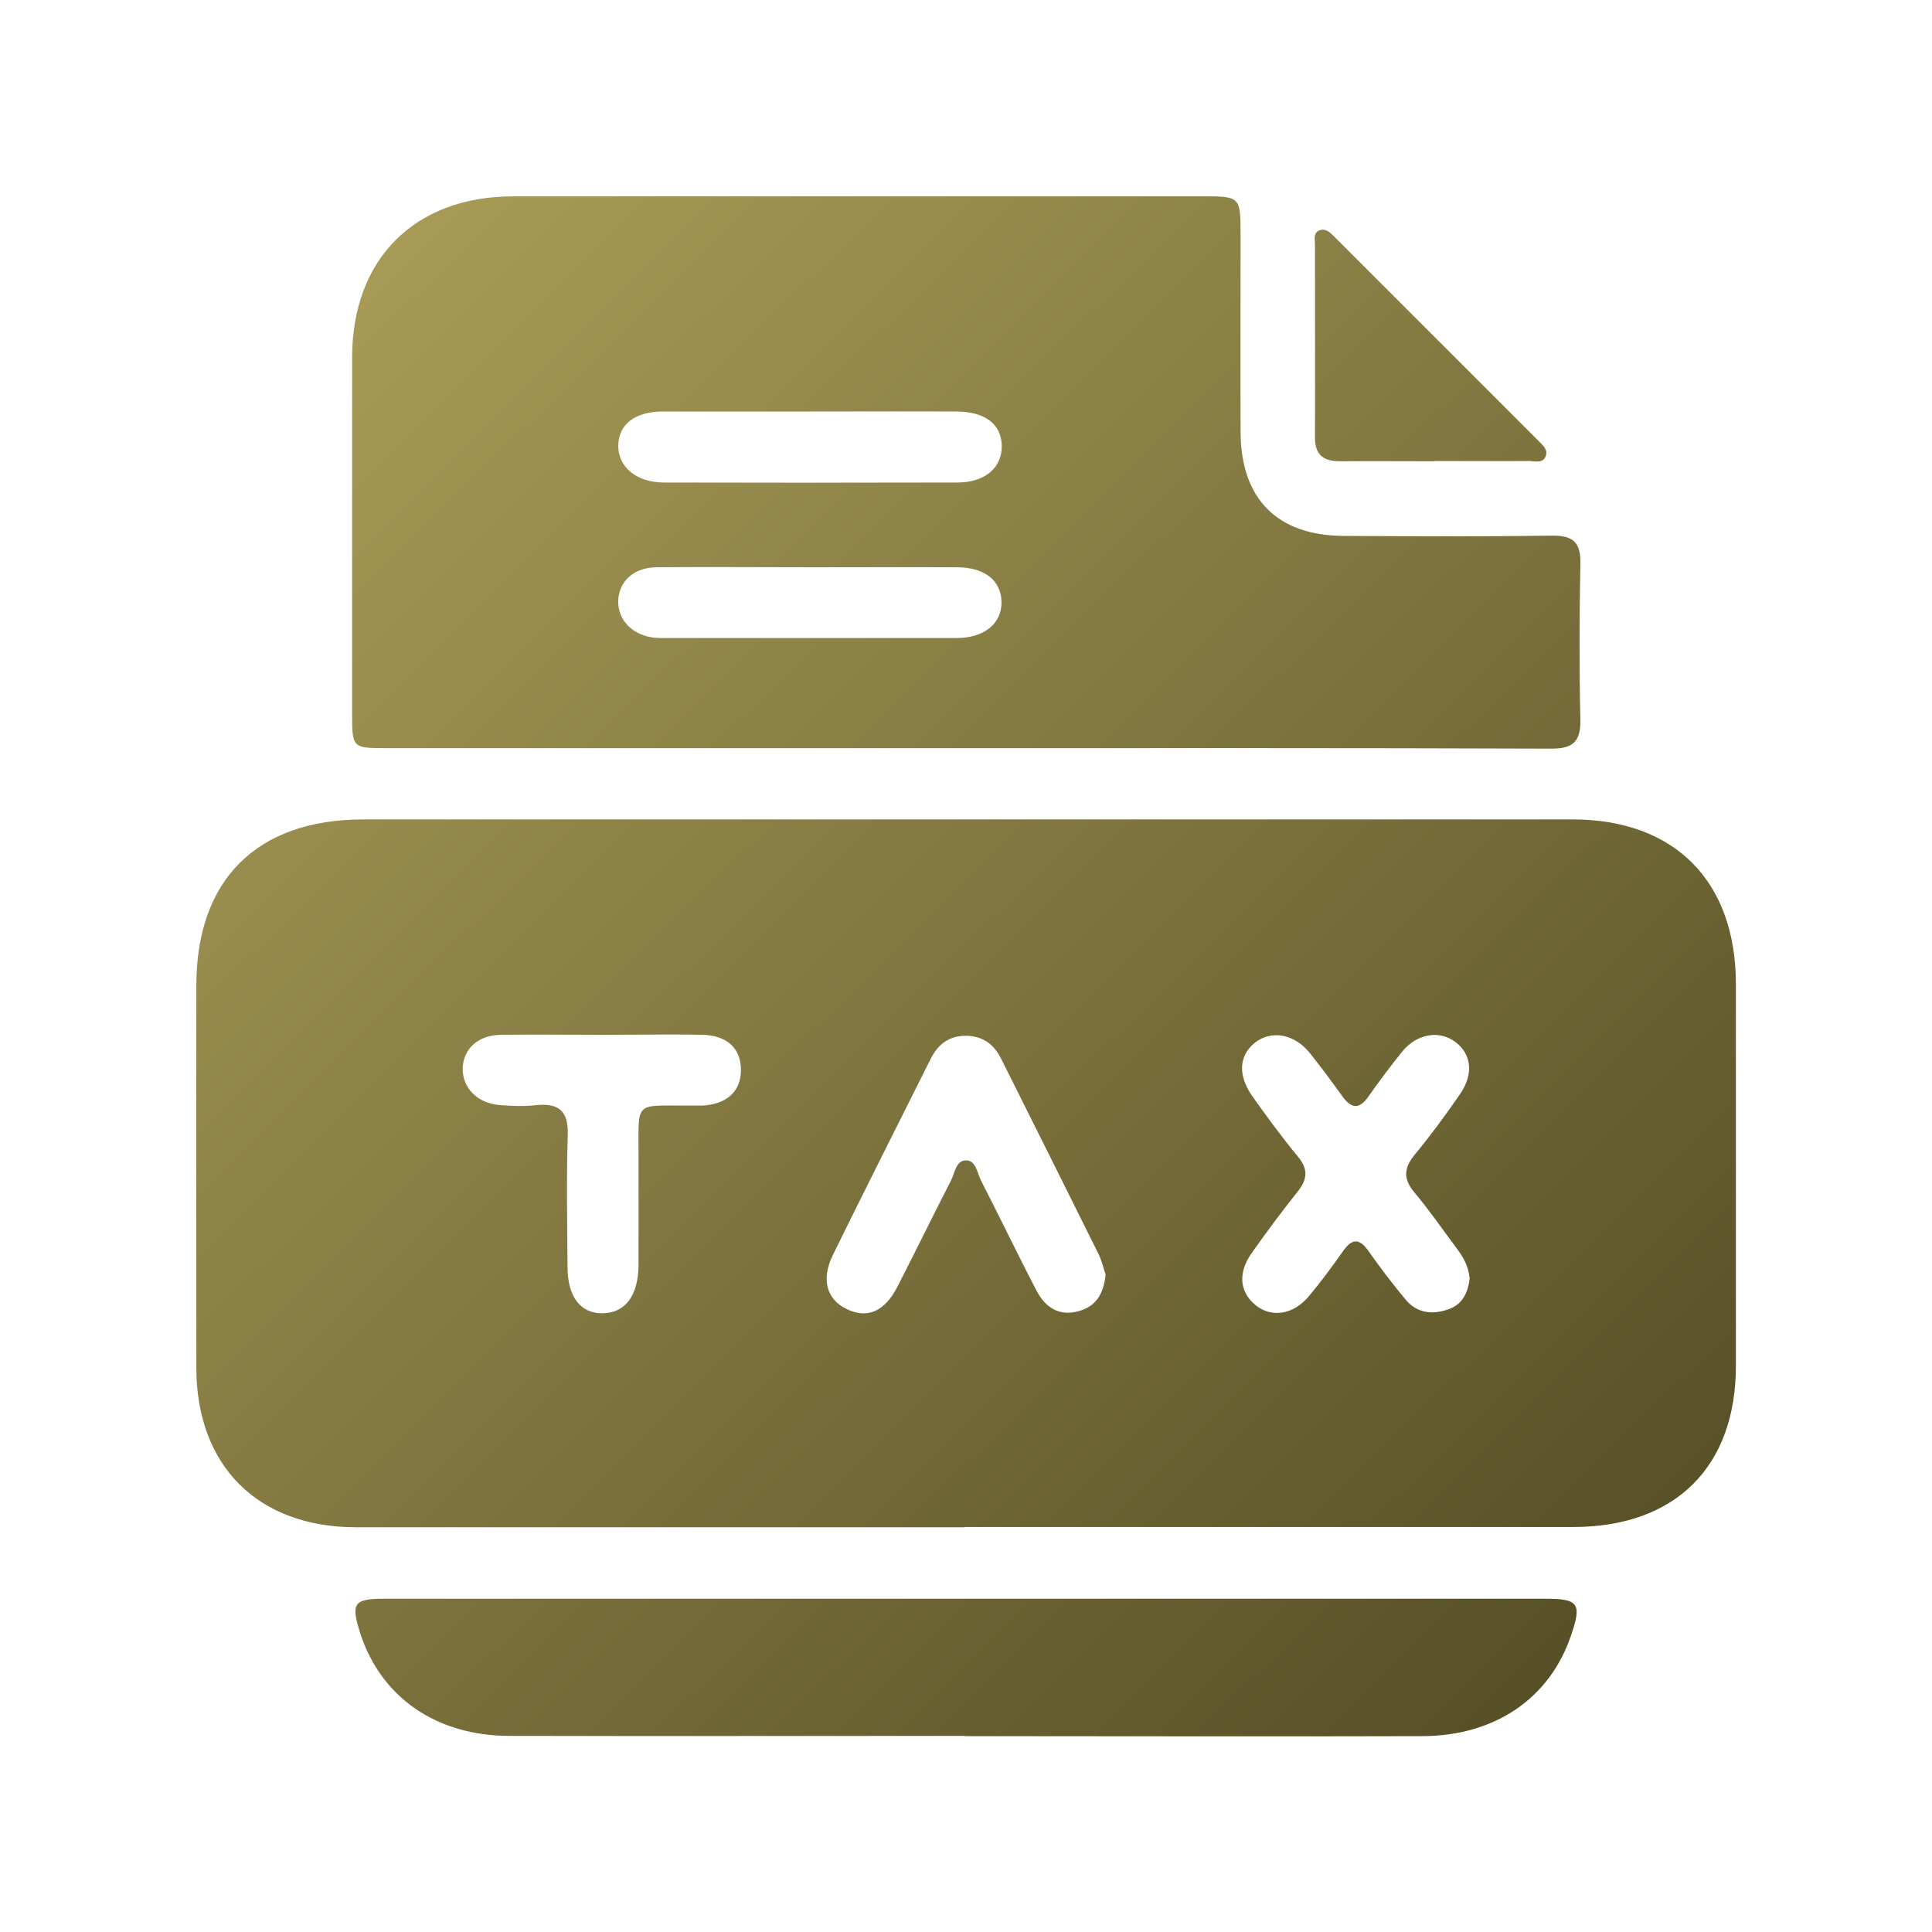
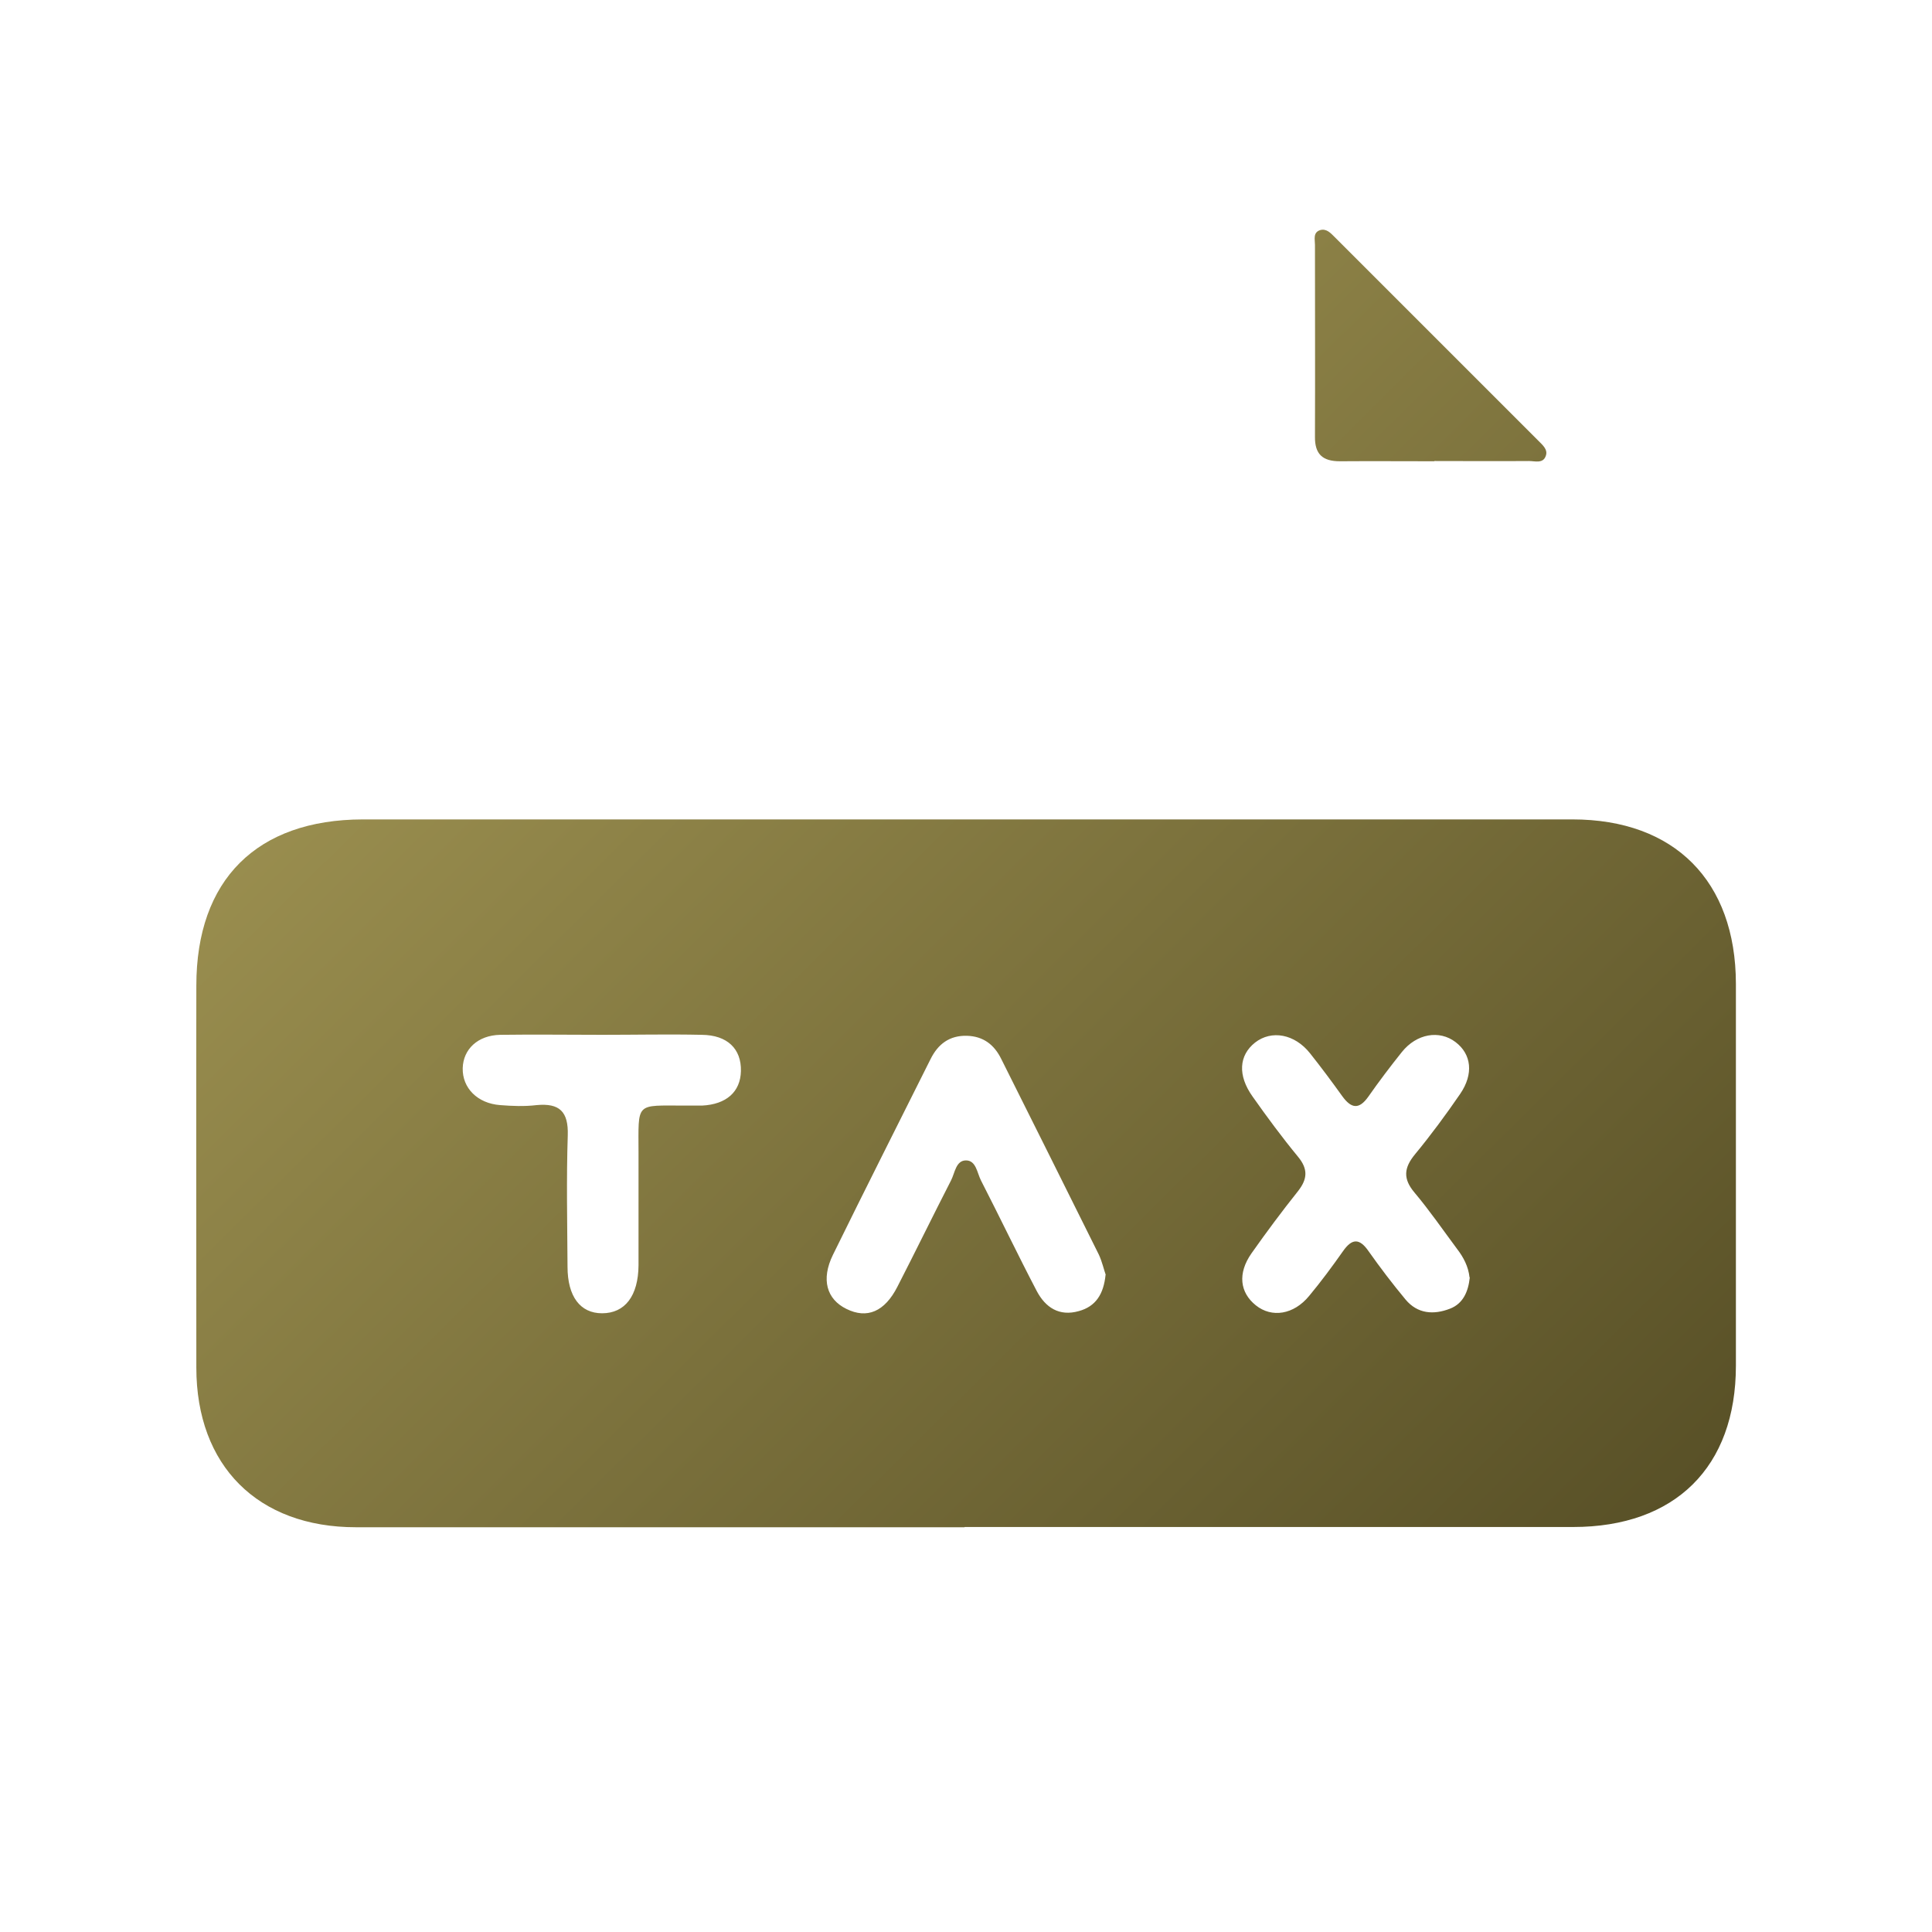
<svg xmlns="http://www.w3.org/2000/svg" xmlns:xlink="http://www.w3.org/1999/xlink" id="Layer_1" data-name="Layer 1" viewBox="0 0 80 80">
  <defs>
    <style>
      .cls-1 {
        fill: url(#linear-gradient);
      }

      .cls-1, .cls-2, .cls-3, .cls-4 {
        stroke-width: 0px;
      }

      .cls-2 {
        fill: url(#linear-gradient-4);
      }

      .cls-3 {
        fill: url(#linear-gradient-2);
      }

      .cls-4 {
        fill: url(#linear-gradient-3);
      }
    </style>
    <linearGradient id="linear-gradient" x1="2.31" y1="10.54" x2="74.69" y2="83.64" gradientUnits="userSpaceOnUse">
      <stop offset="0" stop-color="#b1a45d" />
      <stop offset="1" stop-color="#453e1b" />
    </linearGradient>
    <linearGradient id="linear-gradient-2" x1="13.29" y1="-.34" x2="85.68" y2="72.77" xlink:href="#linear-gradient" />
    <linearGradient id="linear-gradient-3" x1="-7.11" y1="19.86" x2="65.27" y2="92.97" xlink:href="#linear-gradient" />
    <linearGradient id="linear-gradient-4" x1="27.02" y1="-13.93" x2="99.41" y2="59.17" xlink:href="#linear-gradient" />
  </defs>
  <g id="TM4EWZ.tif">
    <g>
-       <path class="cls-1" d="M39.94,63.24c-8.4,0-16.8,0-25.2,0-4.06,0-6.61-2.54-6.61-6.61,0-5.27-.01-10.55,0-15.82,0-4.38,2.5-6.87,6.89-6.88,16.7,0,33.39,0,50.09,0,4.23,0,6.76,2.55,6.77,6.8,0,5.27,0,10.55,0,15.82,0,4.2-2.52,6.68-6.74,6.68-8.4,0-16.8,0-25.2,0ZM60.85,52.89c-.05-.45-.25-.83-.52-1.18-.58-.78-1.13-1.58-1.76-2.33-.48-.57-.44-1.02.02-1.58.66-.8,1.28-1.64,1.87-2.5.57-.83.47-1.65-.19-2.15-.67-.51-1.61-.35-2.22.41-.48.6-.95,1.22-1.39,1.85-.39.55-.71.49-1.08-.02-.43-.6-.87-1.19-1.33-1.77-.64-.81-1.6-.98-2.28-.45-.67.53-.73,1.36-.1,2.24.6.85,1.22,1.69,1.88,2.49.42.51.39.92,0,1.42-.67.84-1.31,1.7-1.93,2.58-.58.83-.48,1.62.18,2.15.66.53,1.57.39,2.21-.39.49-.59.95-1.21,1.4-1.85.37-.53.68-.55,1.06,0,.48.68.99,1.35,1.53,2,.5.6,1.17.64,1.84.38.55-.21.76-.72.82-1.29ZM45.79,52.8c-.08-.22-.15-.55-.29-.85-1.34-2.7-2.69-5.4-4.04-8.1-.29-.59-.74-.94-1.42-.96-.72-.02-1.2.34-1.51.97-1.35,2.7-2.71,5.39-4.04,8.1-.5,1.02-.26,1.84.56,2.24.85.42,1.58.12,2.11-.92.75-1.46,1.47-2.94,2.22-4.4.16-.31.2-.83.62-.83.42,0,.46.52.62.83.78,1.52,1.52,3.07,2.31,4.58.36.68.93,1.06,1.74.83.7-.19,1.03-.7,1.11-1.51ZM24.94,42.85s0,0,0,0c-1.41,0-2.82-.02-4.23,0-.93.02-1.53.6-1.55,1.38-.02.82.61,1.46,1.55,1.53.5.04,1.01.06,1.51,0,.95-.09,1.32.27,1.29,1.25-.06,1.81-.02,3.63-.01,5.44,0,1.24.53,1.93,1.43,1.93.95,0,1.5-.72,1.51-1.99,0-1.54,0-3.09,0-4.63,0-2.15-.16-1.98,1.93-1.98.23,0,.47,0,.7,0,1.01-.05,1.59-.57,1.61-1.43.02-.92-.56-1.49-1.62-1.5-1.38-.03-2.75,0-4.13,0Z" />
-       <path class="cls-3" d="M39.91,30.98c-7.96,0-15.92,0-23.88,0-1.45,0-1.45,0-1.45-1.46,0-4.9,0-9.81,0-14.71,0-4.09,2.59-6.68,6.68-6.68,9.51,0,19.01,0,28.52,0,1.58,0,1.59,0,1.59,1.63,0,2.72-.01,5.44,0,8.16.02,2.74,1.52,4.25,4.24,4.27,2.89.02,5.78.03,8.67-.01.89-.01,1.18.31,1.16,1.17-.04,2.15-.05,4.3,0,6.45.02.93-.33,1.21-1.24,1.2-8.1-.03-16.19-.02-24.29-.02ZM33.59,17.04c-2.05,0-4.09,0-6.14,0-1.16,0-1.83.53-1.85,1.4-.01.89.74,1.53,1.87,1.54,4.06.01,8.12.01,12.17,0,1.16,0,1.87-.63,1.84-1.55-.03-.87-.69-1.38-1.86-1.39-2.01-.01-4.02,0-6.04,0ZM33.61,23.49s0,0,0,0c-2.15,0-4.29-.02-6.44,0-.93.01-1.54.59-1.57,1.37-.03.82.6,1.46,1.53,1.55.13.01.27.01.4.01,4.02,0,8.05,0,12.07,0,1.17,0,1.89-.61,1.87-1.51-.02-.87-.7-1.42-1.84-1.42-2.01-.01-4.02,0-6.04,0Z" />
-       <path class="cls-4" d="M39.96,71.88c-6.28,0-12.56.01-18.85,0-3.05,0-5.33-1.6-6.19-4.24-.4-1.25-.28-1.44.99-1.44,16.02,0,32.05,0,48.07,0,1.39,0,1.53.19,1.07,1.53-.88,2.59-3.14,4.15-6.15,4.16-6.32.02-12.63,0-18.95,0Z" />
+       <path class="cls-1" d="M39.94,63.24c-8.4,0-16.8,0-25.2,0-4.06,0-6.61-2.54-6.61-6.61,0-5.27-.01-10.55,0-15.82,0-4.38,2.5-6.87,6.89-6.88,16.7,0,33.39,0,50.09,0,4.23,0,6.76,2.55,6.77,6.8,0,5.27,0,10.55,0,15.82,0,4.2-2.52,6.68-6.74,6.68-8.4,0-16.8,0-25.2,0M60.85,52.89c-.05-.45-.25-.83-.52-1.18-.58-.78-1.13-1.58-1.76-2.33-.48-.57-.44-1.02.02-1.58.66-.8,1.28-1.64,1.87-2.5.57-.83.47-1.65-.19-2.15-.67-.51-1.61-.35-2.22.41-.48.6-.95,1.22-1.39,1.85-.39.55-.71.49-1.08-.02-.43-.6-.87-1.19-1.33-1.77-.64-.81-1.6-.98-2.28-.45-.67.53-.73,1.36-.1,2.24.6.85,1.22,1.69,1.88,2.49.42.51.39.92,0,1.42-.67.84-1.31,1.7-1.93,2.58-.58.83-.48,1.62.18,2.15.66.53,1.57.39,2.21-.39.49-.59.95-1.21,1.4-1.85.37-.53.68-.55,1.06,0,.48.68.99,1.35,1.53,2,.5.6,1.17.64,1.84.38.55-.21.76-.72.82-1.29ZM45.79,52.8c-.08-.22-.15-.55-.29-.85-1.34-2.7-2.69-5.4-4.04-8.1-.29-.59-.74-.94-1.42-.96-.72-.02-1.2.34-1.51.97-1.35,2.7-2.71,5.39-4.04,8.1-.5,1.02-.26,1.84.56,2.24.85.42,1.58.12,2.11-.92.75-1.46,1.47-2.94,2.22-4.4.16-.31.2-.83.62-.83.42,0,.46.52.62.83.78,1.52,1.52,3.07,2.31,4.58.36.68.93,1.06,1.74.83.7-.19,1.03-.7,1.11-1.51ZM24.94,42.85s0,0,0,0c-1.41,0-2.82-.02-4.23,0-.93.02-1.53.6-1.55,1.38-.02.82.61,1.46,1.55,1.53.5.04,1.01.06,1.51,0,.95-.09,1.32.27,1.29,1.25-.06,1.81-.02,3.63-.01,5.44,0,1.24.53,1.93,1.43,1.93.95,0,1.5-.72,1.51-1.99,0-1.54,0-3.09,0-4.63,0-2.15-.16-1.98,1.93-1.98.23,0,.47,0,.7,0,1.01-.05,1.59-.57,1.61-1.43.02-.92-.56-1.49-1.62-1.5-1.38-.03-2.75,0-4.13,0Z" />
      <path class="cls-2" d="M59.4,19.1c-1.31,0-2.61-.01-3.92,0-.72,0-1.04-.3-1.03-1.02.01-2.65,0-5.29,0-7.94,0-.22-.09-.51.21-.61.26-.08.44.12.6.28,2.82,2.82,5.64,5.64,8.46,8.46.16.16.38.35.29.6-.11.34-.45.22-.7.22-1.31.01-2.61,0-3.92,0Z" />
    </g>
  </g>
</svg>